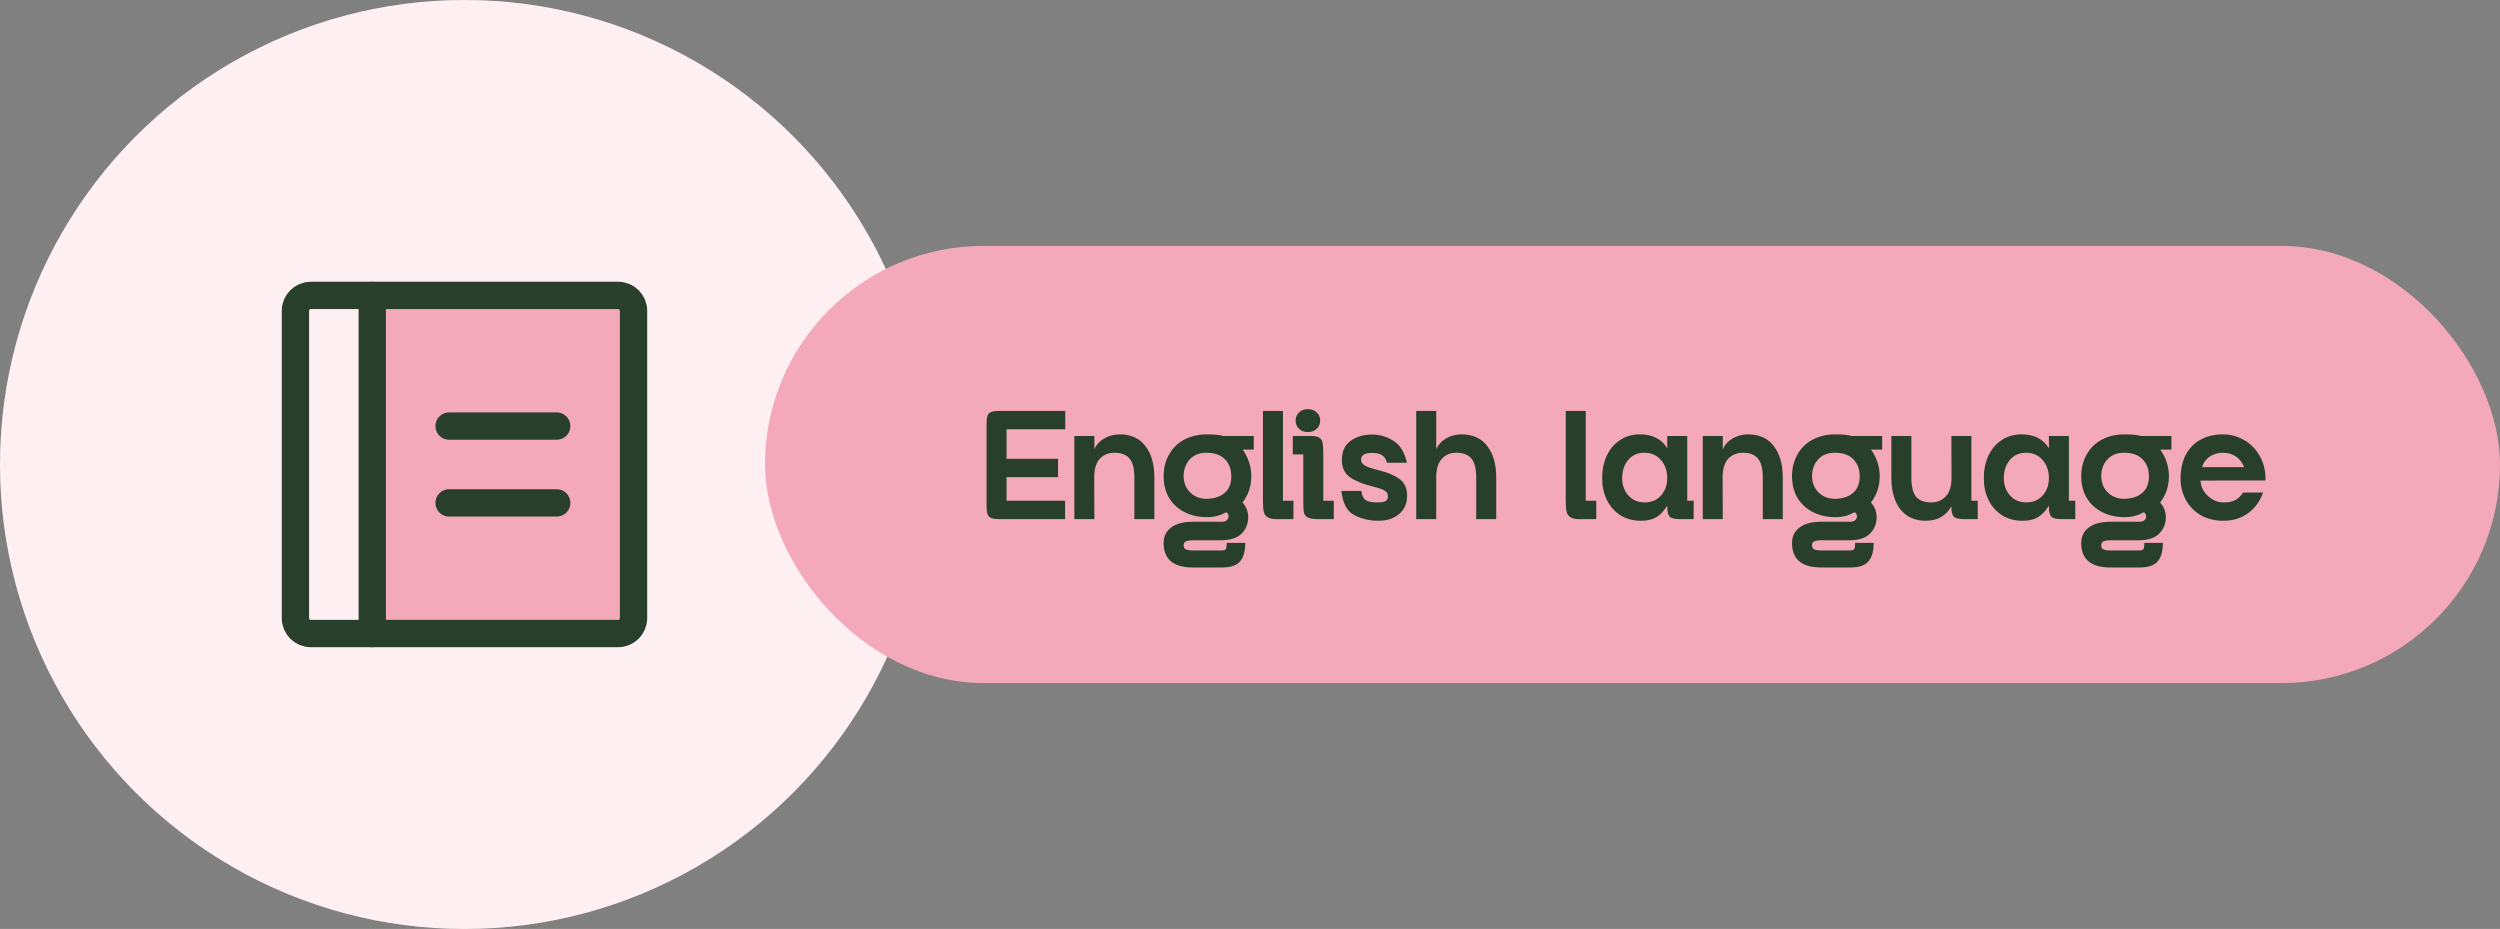
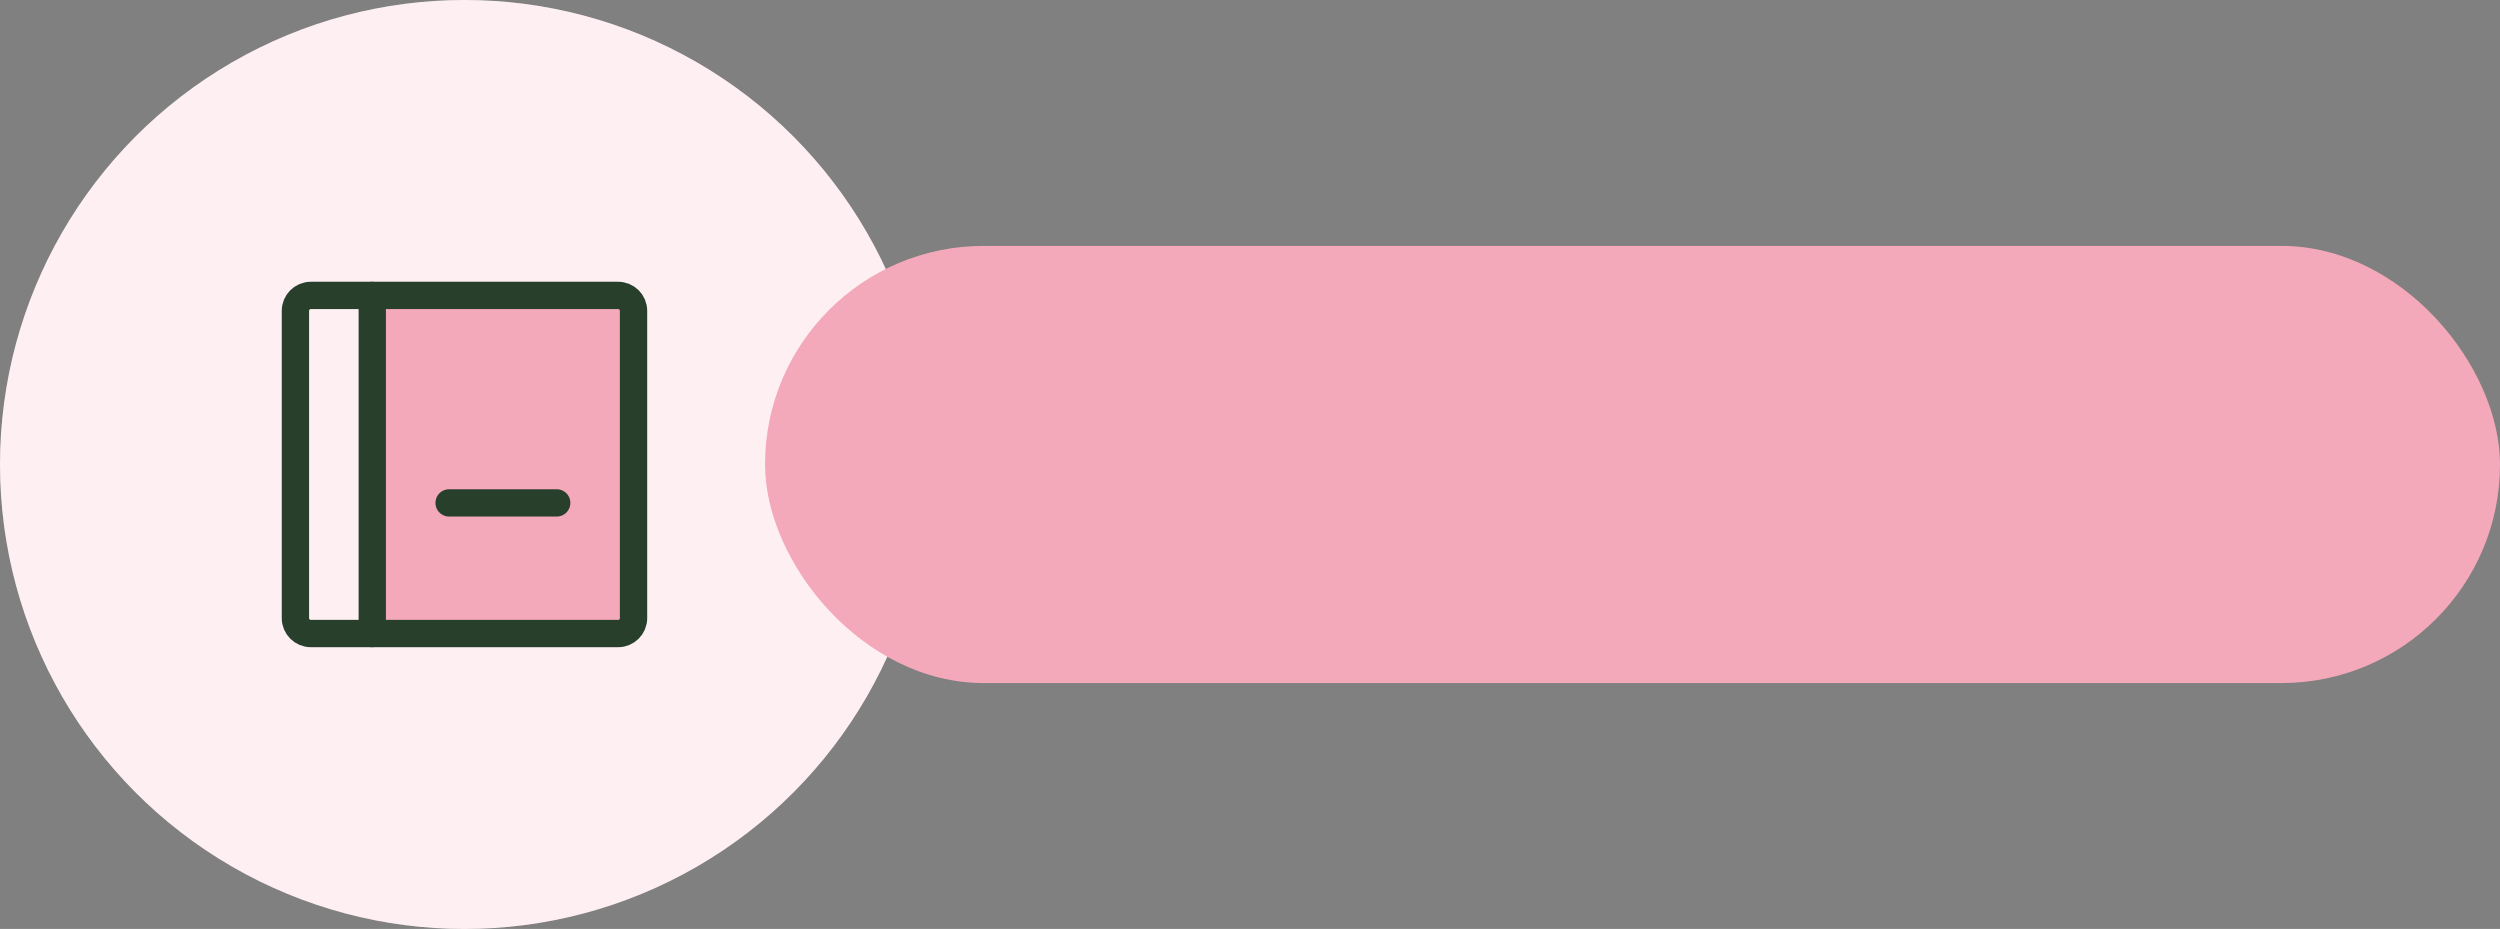
<svg xmlns="http://www.w3.org/2000/svg" width="183" height="68" viewBox="0 0 183 68" fill="none">
  <rect x="0" y="0" width="183" height="68" fill="#808080" stroke="none" />
  <circle cx="34" cy="34" r="34" fill="white" />
  <circle cx="34" cy="34" r="34" fill="#FDB3C4" fill-opacity="0.2" />
  <rect x="56" y="18" width="127" height="32" rx="16" fill="#F3A9BA" />
-   <path d="M73.14 38C72.876 38 72.676 37.972 72.54 37.916C72.412 37.852 72.324 37.752 72.276 37.616C72.236 37.48 72.216 37.28 72.216 37.016V31.04C72.216 30.776 72.236 30.58 72.276 30.452C72.324 30.316 72.412 30.22 72.54 30.164C72.668 30.108 72.868 30.08 73.14 30.08H77.976V31.424H73.68V33.584H77.448V34.928H73.68V36.656H77.964V38H73.14ZM78.644 31.916H80.108V32.876C80.26 32.548 80.499 32.288 80.828 32.096C81.163 31.896 81.543 31.796 81.968 31.796C82.784 31.796 83.407 32.08 83.84 32.648C84.279 33.216 84.499 33.984 84.499 34.952V38H83.035V34.952C83.035 34.296 82.915 33.832 82.675 33.56C82.444 33.28 82.076 33.14 81.572 33.14C81.139 33.14 80.784 33.288 80.504 33.584C80.231 33.88 80.096 34.336 80.096 34.952L80.108 38H78.644V31.916ZM87.325 41.54C85.892 41.54 85.177 40.944 85.177 39.752C85.177 39.272 85.361 38.892 85.728 38.612C86.097 38.332 86.629 38.192 87.325 38.192H89.436C89.605 38.192 89.728 38.152 89.808 38.072C89.888 38 89.928 37.908 89.928 37.796C89.928 37.764 89.921 37.716 89.904 37.652C89.865 37.572 89.812 37.52 89.749 37.496C89.332 37.736 88.868 37.856 88.356 37.856C87.74 37.856 87.189 37.732 86.701 37.484C86.221 37.236 85.844 36.888 85.573 36.44C85.308 35.984 85.177 35.46 85.177 34.868C85.177 34.268 85.308 33.736 85.573 33.272C85.837 32.8 86.209 32.436 86.689 32.18C87.168 31.924 87.725 31.796 88.356 31.796C88.892 31.796 89.293 31.836 89.556 31.916H91.776V32.912H90.96C91.16 33.184 91.317 33.488 91.428 33.824C91.54 34.16 91.597 34.508 91.597 34.868C91.597 35.22 91.54 35.564 91.428 35.9C91.317 36.228 91.156 36.524 90.948 36.788C91.069 36.908 91.168 37.06 91.249 37.244C91.329 37.428 91.368 37.632 91.368 37.856C91.368 38.336 91.209 38.736 90.888 39.056C90.569 39.384 90.052 39.548 89.341 39.548H87.325C87.085 39.548 86.909 39.576 86.796 39.632C86.692 39.688 86.641 39.78 86.641 39.908C86.641 40.06 86.689 40.16 86.784 40.208C86.88 40.264 87.061 40.292 87.325 40.292H89.424C89.593 40.292 89.697 40.256 89.737 40.184C89.776 40.112 89.796 39.964 89.796 39.74H91.153C91.153 40.348 91.025 40.8 90.769 41.096C90.52 41.392 90.073 41.54 89.424 41.54H87.325ZM86.641 34.868C86.641 35.172 86.713 35.452 86.856 35.708C87.001 35.956 87.197 36.152 87.445 36.296C87.701 36.44 87.981 36.512 88.284 36.512C88.853 36.512 89.3 36.372 89.629 36.092C89.965 35.812 90.132 35.404 90.132 34.868C90.132 34.348 89.977 33.932 89.665 33.62C89.361 33.3 88.909 33.14 88.308 33.14C87.796 33.14 87.388 33.304 87.085 33.632C86.788 33.96 86.641 34.372 86.641 34.868ZM93.444 38C93.148 38 92.928 37.952 92.784 37.856C92.64 37.76 92.548 37.624 92.508 37.448C92.468 37.272 92.448 37.016 92.448 36.68V30.08H93.912V36.656H94.68V38H93.444ZM95.989 31.916C96.269 31.916 96.469 31.96 96.589 32.048C96.717 32.136 96.793 32.264 96.817 32.432C96.849 32.592 96.865 32.856 96.865 33.224V36.656H97.633V38H96.517C96.141 38 95.873 37.956 95.713 37.868C95.561 37.772 95.469 37.644 95.437 37.484C95.413 37.324 95.401 37.056 95.401 36.68V33.26H94.633V31.916H95.989ZM94.837 30.788C94.837 30.548 94.921 30.348 95.089 30.188C95.257 30.028 95.473 29.948 95.737 29.948C96.001 29.948 96.217 30.028 96.385 30.188C96.553 30.348 96.637 30.548 96.637 30.788C96.637 31.028 96.553 31.228 96.385 31.388C96.217 31.548 96.001 31.628 95.737 31.628C95.473 31.628 95.257 31.548 95.089 31.388C94.921 31.228 94.837 31.028 94.837 30.788ZM99.653 35.936C99.693 36.264 99.797 36.488 99.965 36.608C100.141 36.72 100.413 36.776 100.781 36.776C101.077 36.776 101.285 36.748 101.405 36.692C101.533 36.628 101.597 36.504 101.597 36.32C101.597 36.136 101.517 36 101.357 35.912C101.205 35.816 100.913 35.716 100.481 35.612C99.777 35.436 99.225 35.212 98.825 34.94C98.425 34.66 98.225 34.236 98.225 33.668C98.225 33.044 98.437 32.58 98.861 32.276C99.285 31.964 99.809 31.808 100.433 31.808C100.993 31.808 101.513 31.96 101.993 32.264C102.481 32.56 102.813 33.096 102.989 33.872H101.525C101.469 33.632 101.357 33.452 101.189 33.332C101.021 33.212 100.781 33.152 100.469 33.152C100.173 33.152 99.957 33.196 99.821 33.284C99.693 33.364 99.629 33.488 99.629 33.656C99.629 33.832 99.729 33.976 99.929 34.088C100.137 34.2 100.457 34.308 100.889 34.412C101.553 34.572 102.069 34.788 102.437 35.06C102.805 35.324 102.993 35.728 103.001 36.272C103.001 36.856 102.801 37.312 102.401 37.64C102.009 37.96 101.509 38.12 100.901 38.12C100.253 38.12 99.661 37.98 99.125 37.7C98.597 37.42 98.285 36.832 98.189 35.936H99.653ZM103.668 30.08H105.132V32.876C105.284 32.548 105.524 32.288 105.852 32.096C106.188 31.896 106.568 31.796 106.992 31.796C107.808 31.796 108.432 32.08 108.864 32.648C109.304 33.216 109.524 33.984 109.524 34.952V38H108.06V34.952C108.06 34.296 107.94 33.832 107.7 33.56C107.468 33.28 107.1 33.14 106.596 33.14C106.164 33.14 105.812 33.288 105.54 33.584C105.268 33.88 105.132 34.336 105.132 34.952V38H103.668V30.08ZM115.609 38C115.313 38 115.093 37.952 114.949 37.856C114.805 37.76 114.713 37.624 114.673 37.448C114.633 37.272 114.613 37.016 114.613 36.68V30.08H116.077V36.656H116.845V38H115.609ZM120.122 38.12C119.554 38.12 119.054 37.988 118.622 37.724C118.198 37.452 117.866 37.08 117.626 36.608C117.394 36.128 117.278 35.592 117.278 35C117.278 34.392 117.39 33.844 117.614 33.356C117.846 32.868 118.17 32.488 118.586 32.216C119.002 31.936 119.486 31.796 120.038 31.796C120.966 31.796 121.634 32.136 122.042 32.816V31.916H123.506V36.656H123.974V38H122.966C122.59 38 122.342 37.94 122.222 37.82C122.102 37.692 122.042 37.46 122.042 37.124V37.016C121.81 37.392 121.546 37.672 121.25 37.856C120.954 38.032 120.578 38.12 120.122 38.12ZM118.742 35C118.742 35.504 118.894 35.928 119.198 36.272C119.502 36.608 119.898 36.776 120.386 36.776C120.882 36.776 121.282 36.608 121.586 36.272C121.89 35.928 122.042 35.504 122.042 35C122.042 34.456 121.886 34.012 121.574 33.668C121.27 33.316 120.866 33.14 120.362 33.14C119.874 33.14 119.482 33.316 119.186 33.668C118.89 34.02 118.742 34.464 118.742 35ZM124.643 31.916H126.107V32.876C126.259 32.548 126.499 32.288 126.827 32.096C127.163 31.896 127.543 31.796 127.967 31.796C128.783 31.796 129.407 32.08 129.839 32.648C130.279 33.216 130.499 33.984 130.499 34.952V38H129.035V34.952C129.035 34.296 128.915 33.832 128.675 33.56C128.443 33.28 128.075 33.14 127.571 33.14C127.139 33.14 126.783 33.288 126.503 33.584C126.231 33.88 126.095 34.336 126.095 34.952L126.107 38H124.643V31.916ZM133.324 41.54C131.892 41.54 131.176 40.944 131.176 39.752C131.176 39.272 131.36 38.892 131.728 38.612C132.096 38.332 132.628 38.192 133.324 38.192H135.436C135.604 38.192 135.728 38.152 135.808 38.072C135.888 38 135.928 37.908 135.928 37.796C135.928 37.764 135.92 37.716 135.904 37.652C135.864 37.572 135.812 37.52 135.748 37.496C135.332 37.736 134.868 37.856 134.356 37.856C133.74 37.856 133.188 37.732 132.7 37.484C132.22 37.236 131.844 36.888 131.572 36.44C131.308 35.984 131.176 35.46 131.176 34.868C131.176 34.268 131.308 33.736 131.572 33.272C131.836 32.8 132.208 32.436 132.688 32.18C133.168 31.924 133.724 31.796 134.356 31.796C134.892 31.796 135.292 31.836 135.556 31.916H137.776V32.912H136.96C137.16 33.184 137.316 33.488 137.428 33.824C137.54 34.16 137.596 34.508 137.596 34.868C137.596 35.22 137.54 35.564 137.428 35.9C137.316 36.228 137.156 36.524 136.948 36.788C137.068 36.908 137.168 37.06 137.248 37.244C137.328 37.428 137.368 37.632 137.368 37.856C137.368 38.336 137.208 38.736 136.888 39.056C136.568 39.384 136.052 39.548 135.34 39.548H133.324C133.084 39.548 132.908 39.576 132.796 39.632C132.692 39.688 132.64 39.78 132.64 39.908C132.64 40.06 132.688 40.16 132.784 40.208C132.88 40.264 133.06 40.292 133.324 40.292H135.424C135.592 40.292 135.696 40.256 135.736 40.184C135.776 40.112 135.796 39.964 135.796 39.74H137.152C137.152 40.348 137.024 40.8 136.768 41.096C136.52 41.392 136.072 41.54 135.424 41.54H133.324ZM132.64 34.868C132.64 35.172 132.712 35.452 132.856 35.708C133 35.956 133.196 36.152 133.444 36.296C133.7 36.44 133.98 36.512 134.284 36.512C134.852 36.512 135.3 36.372 135.628 36.092C135.964 35.812 136.132 35.404 136.132 34.868C136.132 34.348 135.976 33.932 135.664 33.62C135.36 33.3 134.908 33.14 134.308 33.14C133.796 33.14 133.388 33.304 133.084 33.632C132.788 33.96 132.64 34.372 132.64 34.868ZM143.764 38C143.388 38 143.14 37.94 143.02 37.82C142.9 37.692 142.84 37.46 142.84 37.124V37.04C142.688 37.368 142.444 37.632 142.108 37.832C141.78 38.024 141.404 38.12 140.98 38.12C140.164 38.12 139.536 37.836 139.096 37.268C138.664 36.7 138.448 35.932 138.448 34.964V31.916H139.912V34.964C139.912 35.62 140.028 36.088 140.26 36.368C140.5 36.64 140.872 36.776 141.376 36.776C141.808 36.776 142.16 36.628 142.432 36.332C142.712 36.036 142.852 35.58 142.852 34.964L142.84 31.916H144.304V36.656H144.772V38H143.764ZM148.059 38.12C147.491 38.12 146.991 37.988 146.559 37.724C146.135 37.452 145.803 37.08 145.563 36.608C145.331 36.128 145.215 35.592 145.215 35C145.215 34.392 145.327 33.844 145.551 33.356C145.783 32.868 146.107 32.488 146.523 32.216C146.939 31.936 147.423 31.796 147.975 31.796C148.903 31.796 149.571 32.136 149.979 32.816V31.916H151.443V36.656H151.911V38H150.903C150.527 38 150.279 37.94 150.159 37.82C150.039 37.692 149.979 37.46 149.979 37.124V37.016C149.747 37.392 149.483 37.672 149.187 37.856C148.891 38.032 148.515 38.12 148.059 38.12ZM146.679 35C146.679 35.504 146.831 35.928 147.135 36.272C147.439 36.608 147.835 36.776 148.323 36.776C148.819 36.776 149.219 36.608 149.523 36.272C149.827 35.928 149.979 35.504 149.979 35C149.979 34.456 149.823 34.012 149.511 33.668C149.207 33.316 148.803 33.14 148.299 33.14C147.811 33.14 147.419 33.316 147.123 33.668C146.827 34.02 146.679 34.464 146.679 35ZM154.494 41.54C153.062 41.54 152.346 40.944 152.346 39.752C152.346 39.272 152.53 38.892 152.898 38.612C153.266 38.332 153.798 38.192 154.494 38.192H156.606C156.774 38.192 156.898 38.152 156.978 38.072C157.058 38 157.098 37.908 157.098 37.796C157.098 37.764 157.09 37.716 157.074 37.652C157.034 37.572 156.982 37.52 156.918 37.496C156.502 37.736 156.038 37.856 155.526 37.856C154.91 37.856 154.358 37.732 153.87 37.484C153.39 37.236 153.014 36.888 152.742 36.44C152.478 35.984 152.346 35.46 152.346 34.868C152.346 34.268 152.478 33.736 152.742 33.272C153.006 32.8 153.378 32.436 153.858 32.18C154.338 31.924 154.894 31.796 155.526 31.796C156.062 31.796 156.462 31.836 156.726 31.916H158.946V32.912H158.13C158.33 33.184 158.486 33.488 158.598 33.824C158.71 34.16 158.766 34.508 158.766 34.868C158.766 35.22 158.71 35.564 158.598 35.9C158.486 36.228 158.326 36.524 158.118 36.788C158.238 36.908 158.338 37.06 158.418 37.244C158.498 37.428 158.538 37.632 158.538 37.856C158.538 38.336 158.378 38.736 158.058 39.056C157.738 39.384 157.222 39.548 156.51 39.548H154.494C154.254 39.548 154.078 39.576 153.966 39.632C153.862 39.688 153.81 39.78 153.81 39.908C153.81 40.06 153.858 40.16 153.954 40.208C154.05 40.264 154.23 40.292 154.494 40.292H156.594C156.762 40.292 156.866 40.256 156.906 40.184C156.946 40.112 156.966 39.964 156.966 39.74H158.322C158.322 40.348 158.194 40.8 157.938 41.096C157.69 41.392 157.242 41.54 156.594 41.54H154.494ZM153.81 34.868C153.81 35.172 153.882 35.452 154.026 35.708C154.17 35.956 154.366 36.152 154.614 36.296C154.87 36.44 155.15 36.512 155.454 36.512C156.022 36.512 156.47 36.372 156.798 36.092C157.134 35.812 157.302 35.404 157.302 34.868C157.302 34.348 157.146 33.932 156.834 33.62C156.53 33.3 156.078 33.14 155.478 33.14C154.966 33.14 154.558 33.304 154.254 33.632C153.958 33.96 153.81 34.372 153.81 34.868ZM165.653 36.056C165.445 36.672 165.085 37.172 164.573 37.556C164.061 37.932 163.453 38.12 162.749 38.12C162.125 38.12 161.573 37.984 161.093 37.712C160.621 37.432 160.257 37.056 160.001 36.584C159.745 36.112 159.617 35.596 159.617 35.036C159.617 34.372 159.741 33.796 159.989 33.308C160.245 32.82 160.605 32.448 161.069 32.192C161.541 31.928 162.093 31.796 162.725 31.796C163.277 31.796 163.793 31.936 164.273 32.216C164.761 32.496 165.145 32.892 165.425 33.404C165.713 33.916 165.849 34.504 165.833 35.168L161.081 35.18C161.081 35.436 161.157 35.688 161.309 35.936C161.461 36.176 161.665 36.376 161.921 36.536C162.177 36.696 162.453 36.776 162.749 36.776C163.133 36.776 163.433 36.716 163.649 36.596C163.865 36.468 164.045 36.288 164.189 36.056H165.653ZM164.261 34.196C164.149 33.876 163.957 33.62 163.685 33.428C163.413 33.236 163.093 33.14 162.725 33.14C162.349 33.14 162.021 33.236 161.741 33.428C161.469 33.62 161.285 33.876 161.189 34.196H164.261Z" fill="#273F2B" />
  <g clip-path="url(#clip0_2001_2)">
    <rect x="27" y="22" width="19" height="24" fill="#F3A9BA" />
-     <path d="M32.875 31.188H40.75" stroke="#273F2B" stroke-width="2" stroke-linecap="round" stroke-linejoin="round" />
    <path d="M32.875 36.812H40.75" stroke="#273F2B" stroke-width="2" stroke-linecap="round" stroke-linejoin="round" />
    <path d="M45.25 21.625H22.75C22.129 21.625 21.625 22.129 21.625 22.75V45.25C21.625 45.871 22.129 46.375 22.75 46.375H45.25C45.871 46.375 46.375 45.871 46.375 45.25V22.75C46.375 22.129 45.871 21.625 45.25 21.625Z" stroke="#273F2B" stroke-width="2" stroke-linecap="round" stroke-linejoin="round" />
    <path d="M27.25 21.625V46.375" stroke="#273F2B" stroke-width="2" stroke-linecap="round" stroke-linejoin="round" />
  </g>
  <defs>
    <clipPath id="clip0_2001_2">
      <rect width="36" height="36" fill="white" transform="translate(16 16)" />
    </clipPath>
  </defs>
</svg>